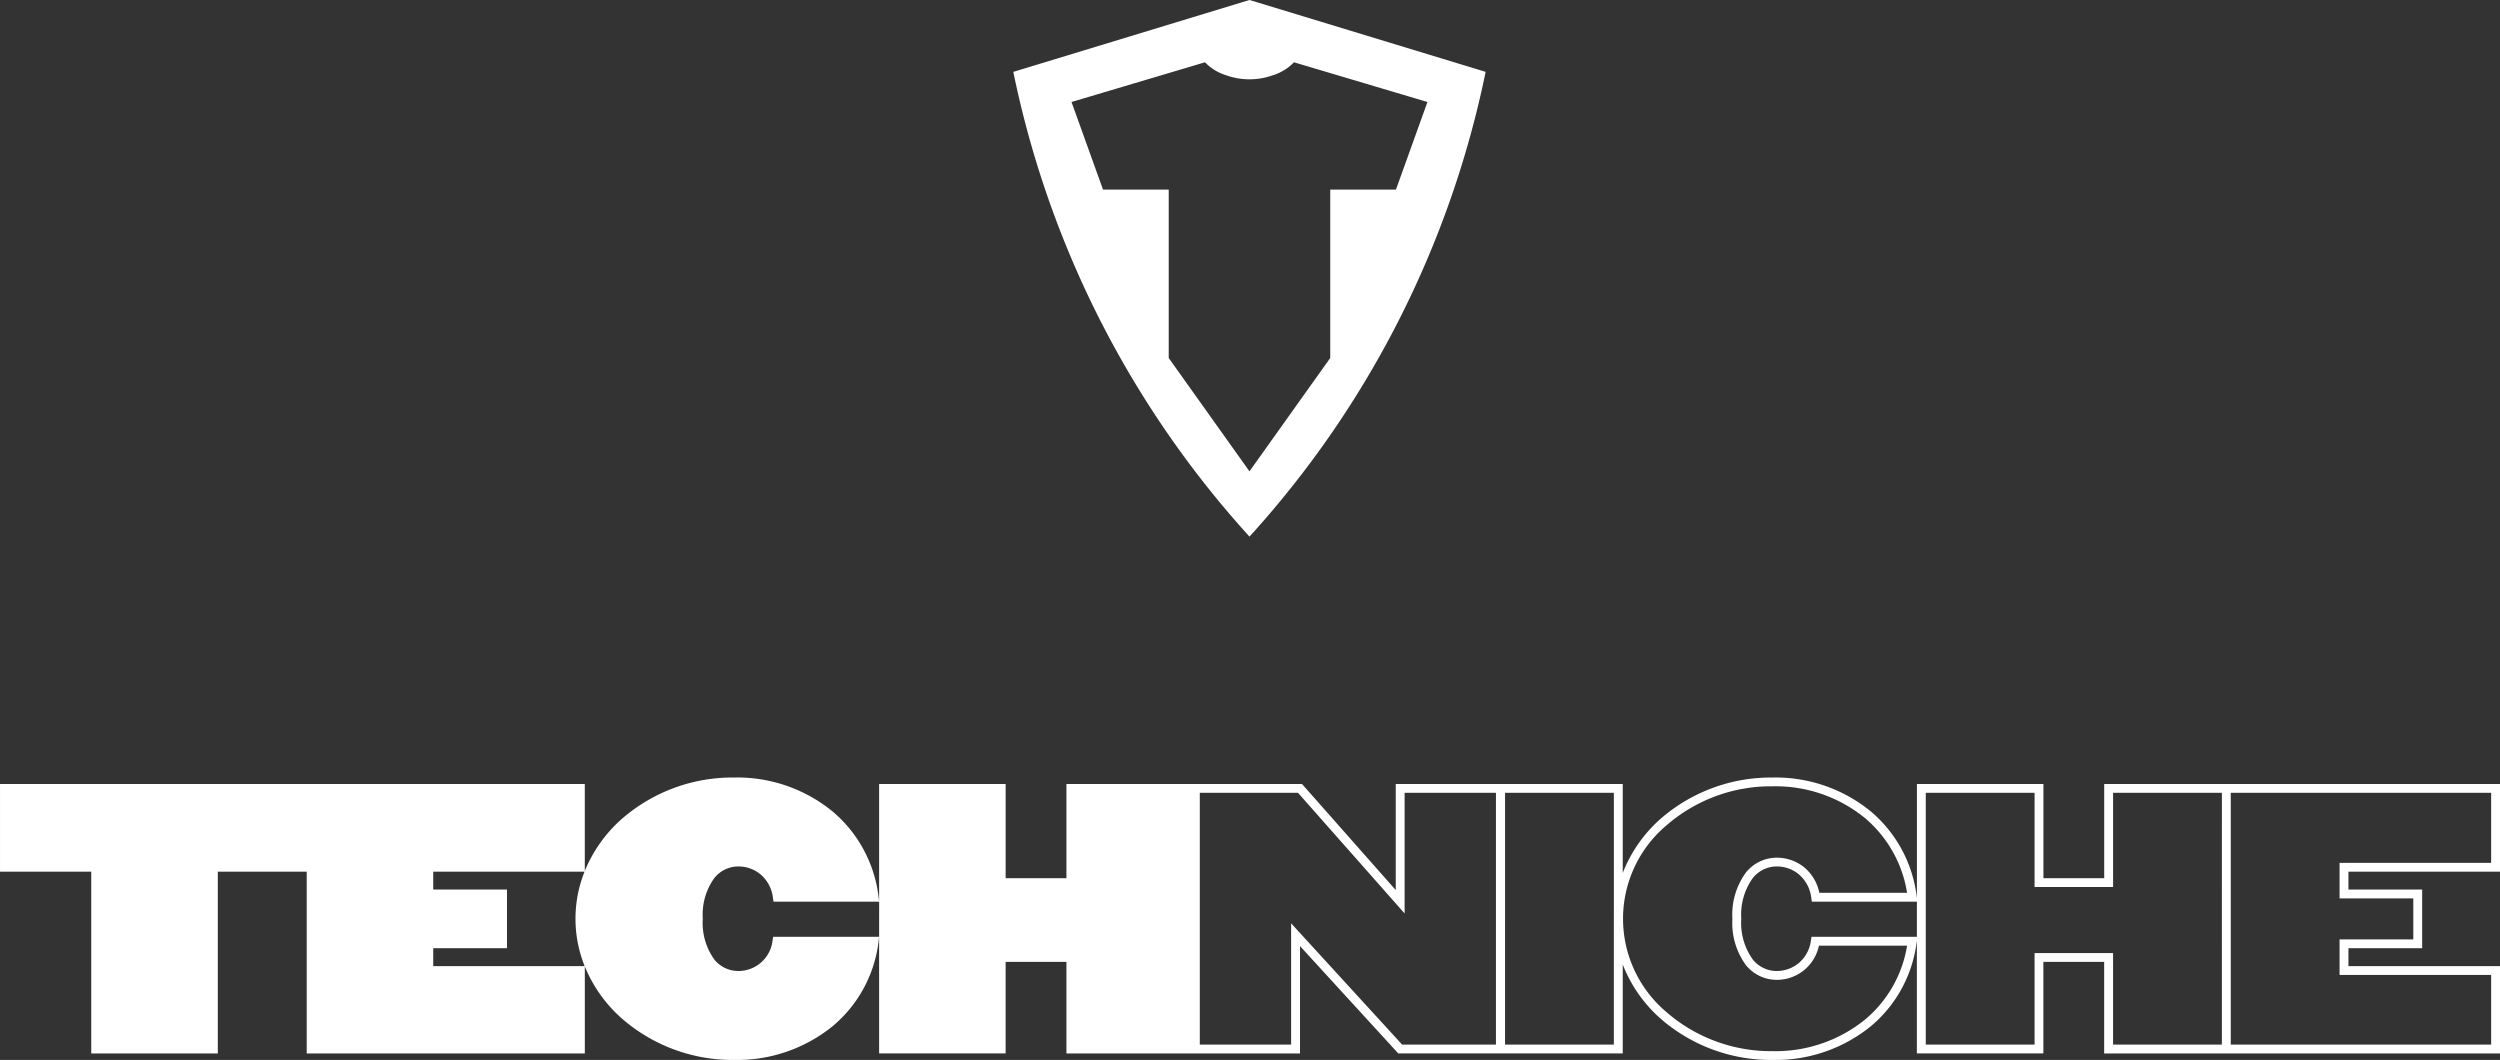
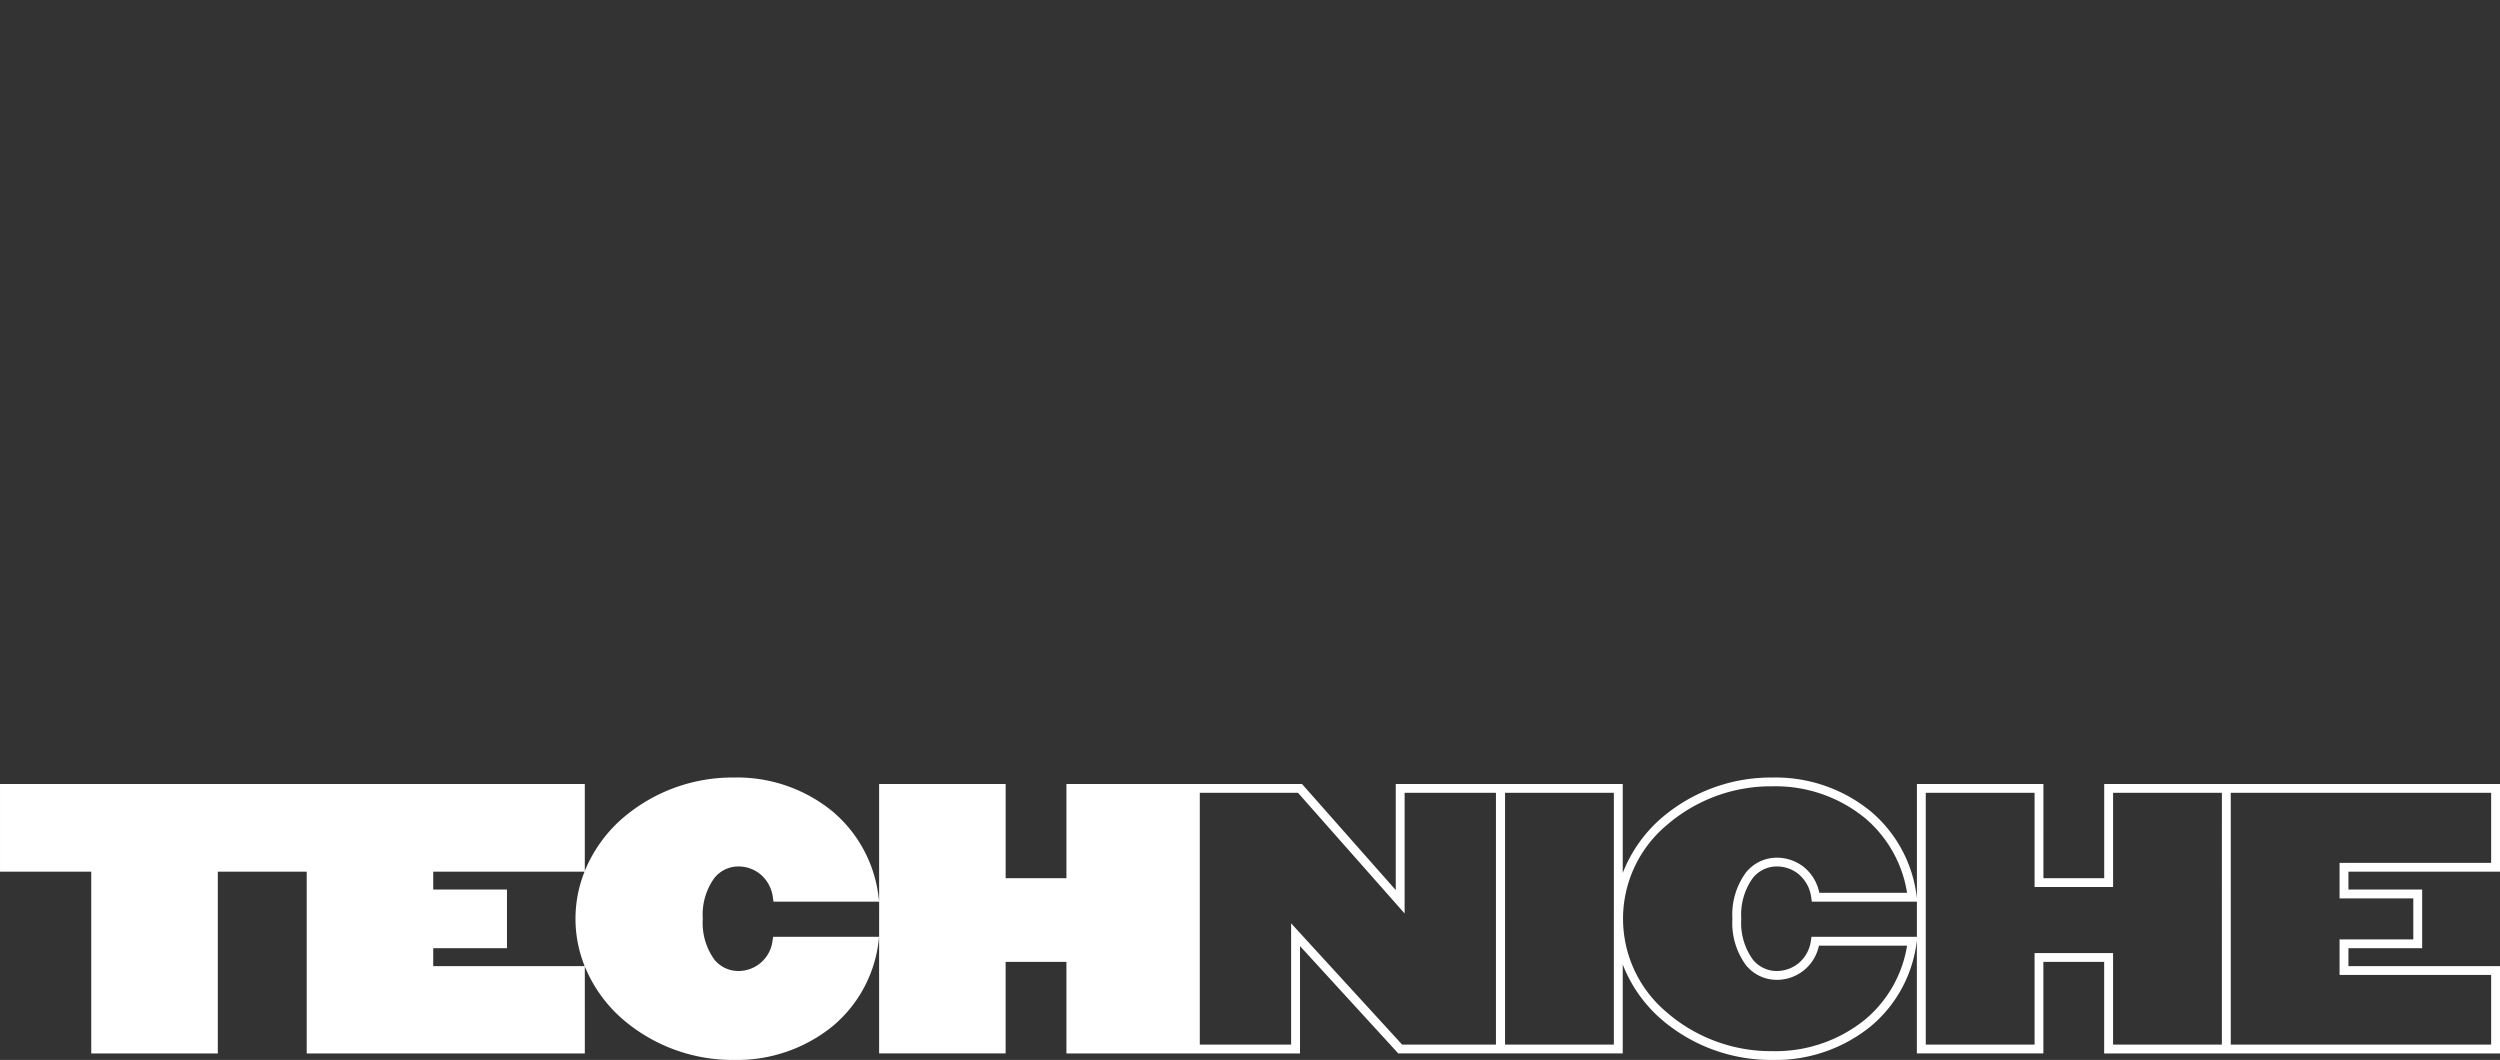
<svg xmlns="http://www.w3.org/2000/svg" width="330" height="139.912" viewBox="0 0 330 139.912">
  <rect x="0" y="0" width="330" height="139.912" fill="#333333" stroke="none" />
  <defs>
    <style>
            .cls-1{fill:#fff}
        </style>
  </defs>
  <g id="techniche-logo-full" transform="translate(-766 -42.377)">
    <path id="Path_73" d="M487.4 70.483V58.915h-52.245v12.427h-8.024V58.915h-16.7v15.06l-.024-.188a17.446 17.446 0 0 0-6.023-11.222 19.817 19.817 0 0 0-13.009-4.507 22.175 22.175 0 0 0-14.762 5.436 18.455 18.455 0 0 0-5.012 7.165V58.915h-29.962v14l-12.372-14h-31.1v12.427h-8.024V58.915h-16.7V74.4l-.078-.615a17.433 17.433 0 0 0-6.032-11.222 19.871 19.871 0 0 0-13.033-4.506 22.239 22.239 0 0 0-14.787 5.434 18.507 18.507 0 0 0-4.921 6.9V58.915H157.4v11.568h12.044v23.994h16.705V70.483h11.735v23.994h36.711V83a18.493 18.493 0 0 0 4.921 6.894 22.229 22.229 0 0 0 14.784 5.442 20.005 20.005 0 0 0 13.01-4.457 17.222 17.222 0 0 0 6.054-11.144l.078-.615v15.357h16.7V82.393h8.024v12.084H329V80.306l12.97 14.171h29.63V82.735a18.456 18.456 0 0 0 5.012 7.165 22.175 22.175 0 0 0 14.762 5.436 19.941 19.941 0 0 0 12.987-4.457 17.234 17.234 0 0 0 6.039-11.144l.024-.186v14.928h16.7V82.393h8.024v12.084H487.4V82.951h-20.008v-2.364h9.732v-7.74h-9.732v-2.364zM214.586 82.951v-2.364h9.734v-7.74h-9.734v-2.364h19.973a16.76 16.76 0 0 0 .015 12.468zm58.858-3.868h-13.991l-.076.492a4.537 4.537 0 0 1-4.486 4.021 4.066 4.066 0 0 1-3.2-1.514 8.262 8.262 0 0 1-1.525-5.387 8.26 8.26 0 0 1 1.527-5.371 4.061 4.061 0 0 1 3.2-1.529 4.588 4.588 0 0 1 2.786.957 4.775 4.775 0 0 1 1.749 3.19l.074.5h13.944zm81.42 14.232h-12.38L327.826 77.3v16.015h-12.055V60.077h12.966L342.809 76V60.077h12.055zm15.564 0h-14.363V60.077h14.363zm33.18-3.324a18.777 18.777 0 0 1-12.235 4.184 21.012 21.012 0 0 1-13.984-5.14 16.115 16.115 0 0 1 0-24.677 21.013 21.013 0 0 1 13.984-5.141 18.645 18.645 0 0 1 12.25 4.232 16.235 16.235 0 0 1 5.51 9.829h-11.585a5.849 5.849 0 0 0-2.084-3.439 5.745 5.745 0 0 0-3.5-1.2 5.235 5.235 0 0 0-4.1 1.954 9.4 9.4 0 0 0-1.789 6.108 9.4 9.4 0 0 0 1.79 6.125 5.235 5.235 0 0 0 4.1 1.937 5.663 5.663 0 0 0 5.532-4.514h11.637a16.039 16.039 0 0 1-5.526 9.741zm6.82-10.907h-13.912l-.076.492a4.637 4.637 0 0 1-1.738 3.079 4.573 4.573 0 0 1-2.739.942 4.053 4.053 0 0 1-3.193-1.514 8.27 8.27 0 0 1-1.523-5.387 8.273 8.273 0 0 1 1.523-5.371 4.059 4.059 0 0 1 3.193-1.53 4.578 4.578 0 0 1 2.779.957 4.78 4.78 0 0 1 1.746 3.19l.073.5h13.867zm40.258 14.232h-14.361V81.231h-10.363v12.084H411.6V60.077h14.363v12.428h10.364V60.077h14.361zm25.269-19.306v5.417h-9.733v4.689h20.008v9.2h-34.371V60.077h34.371v9.243h-20.007v4.689z" class="cls-1" data-name="Path 73" transform="translate(608.601 86.953)" />
-     <path id="Path_74" d="M99.3 83.819a130.2 130.2 0 0 1-10.391-30.63l31.176-9.489 31.172 9.487a130.072 130.072 0 0 1-31.172 61.35A130.269 130.269 0 0 1 99.3 83.819zm20.782 22.1l10.662-14.963V68.729h8.674l4.156-11.564-17.618-5.242a6.57 6.57 0 0 1-2.8 1.717 9.156 9.156 0 0 1-6.144 0 6.555 6.555 0 0 1-2.8-1.717l-17.62 5.242 4.157 11.564h8.674v22.228z" class="cls-1" data-name="Path 74" transform="translate(810.848 -1.325)" />
  </g>
</svg>